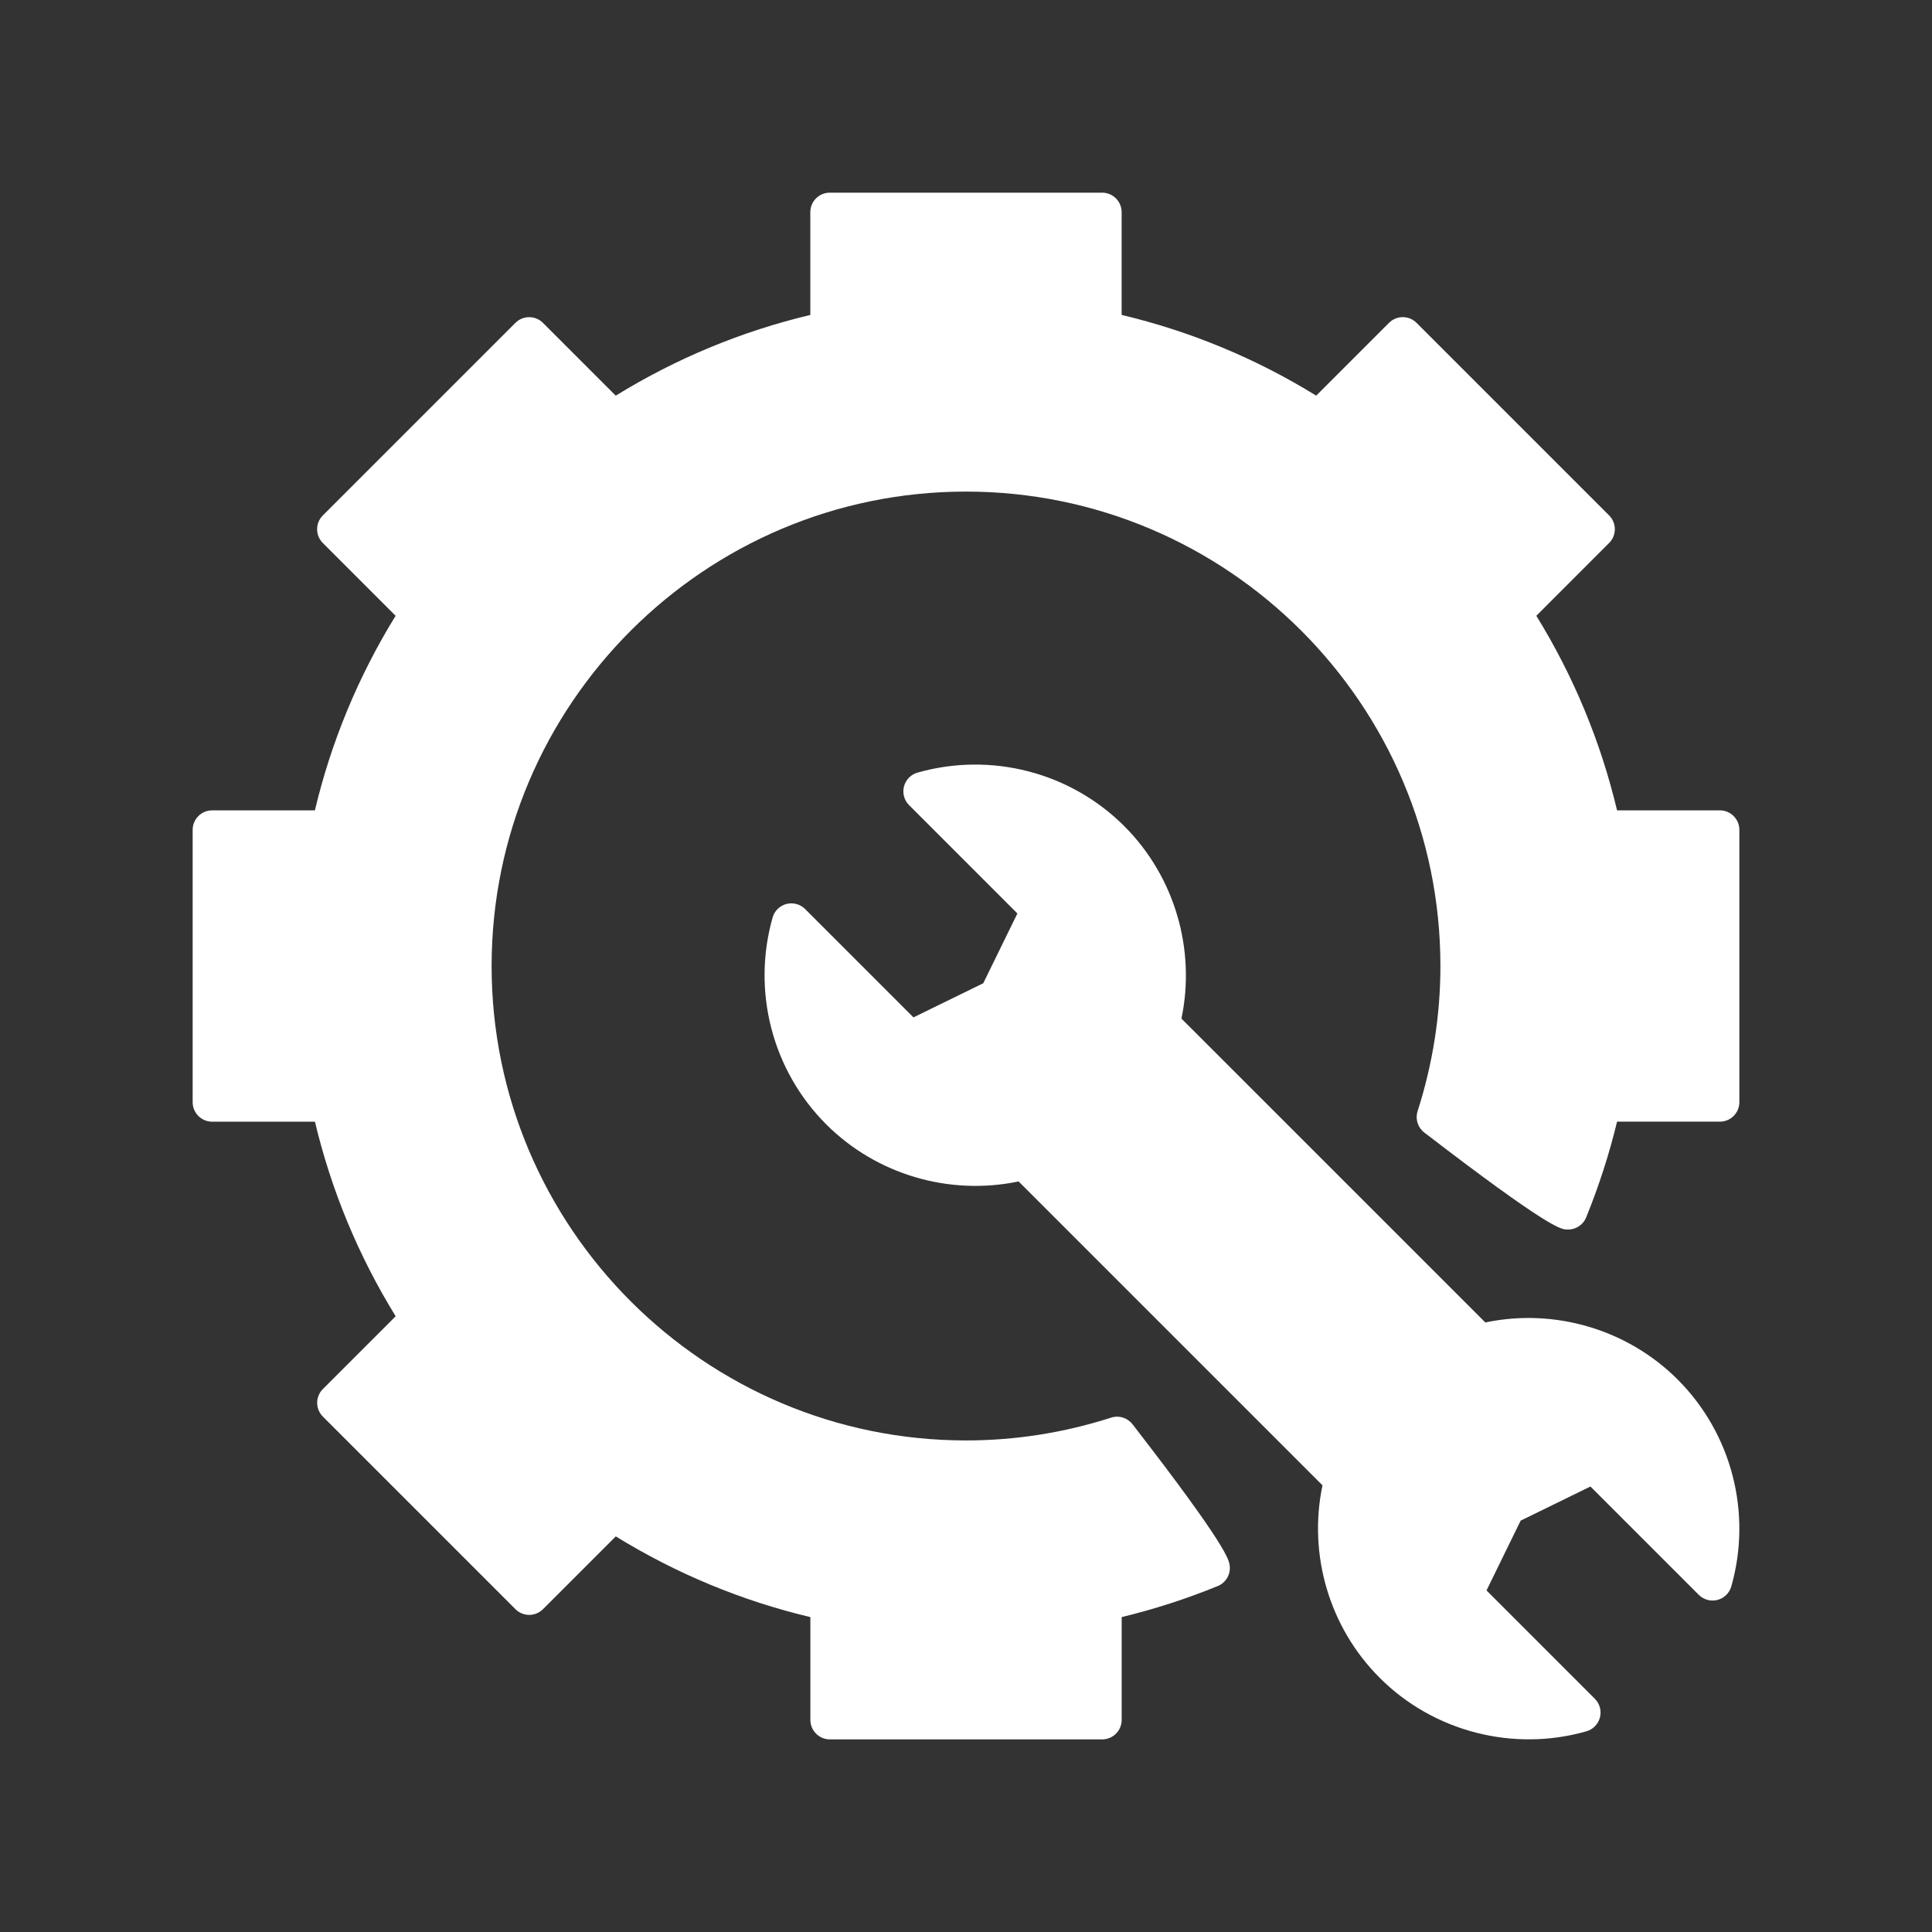
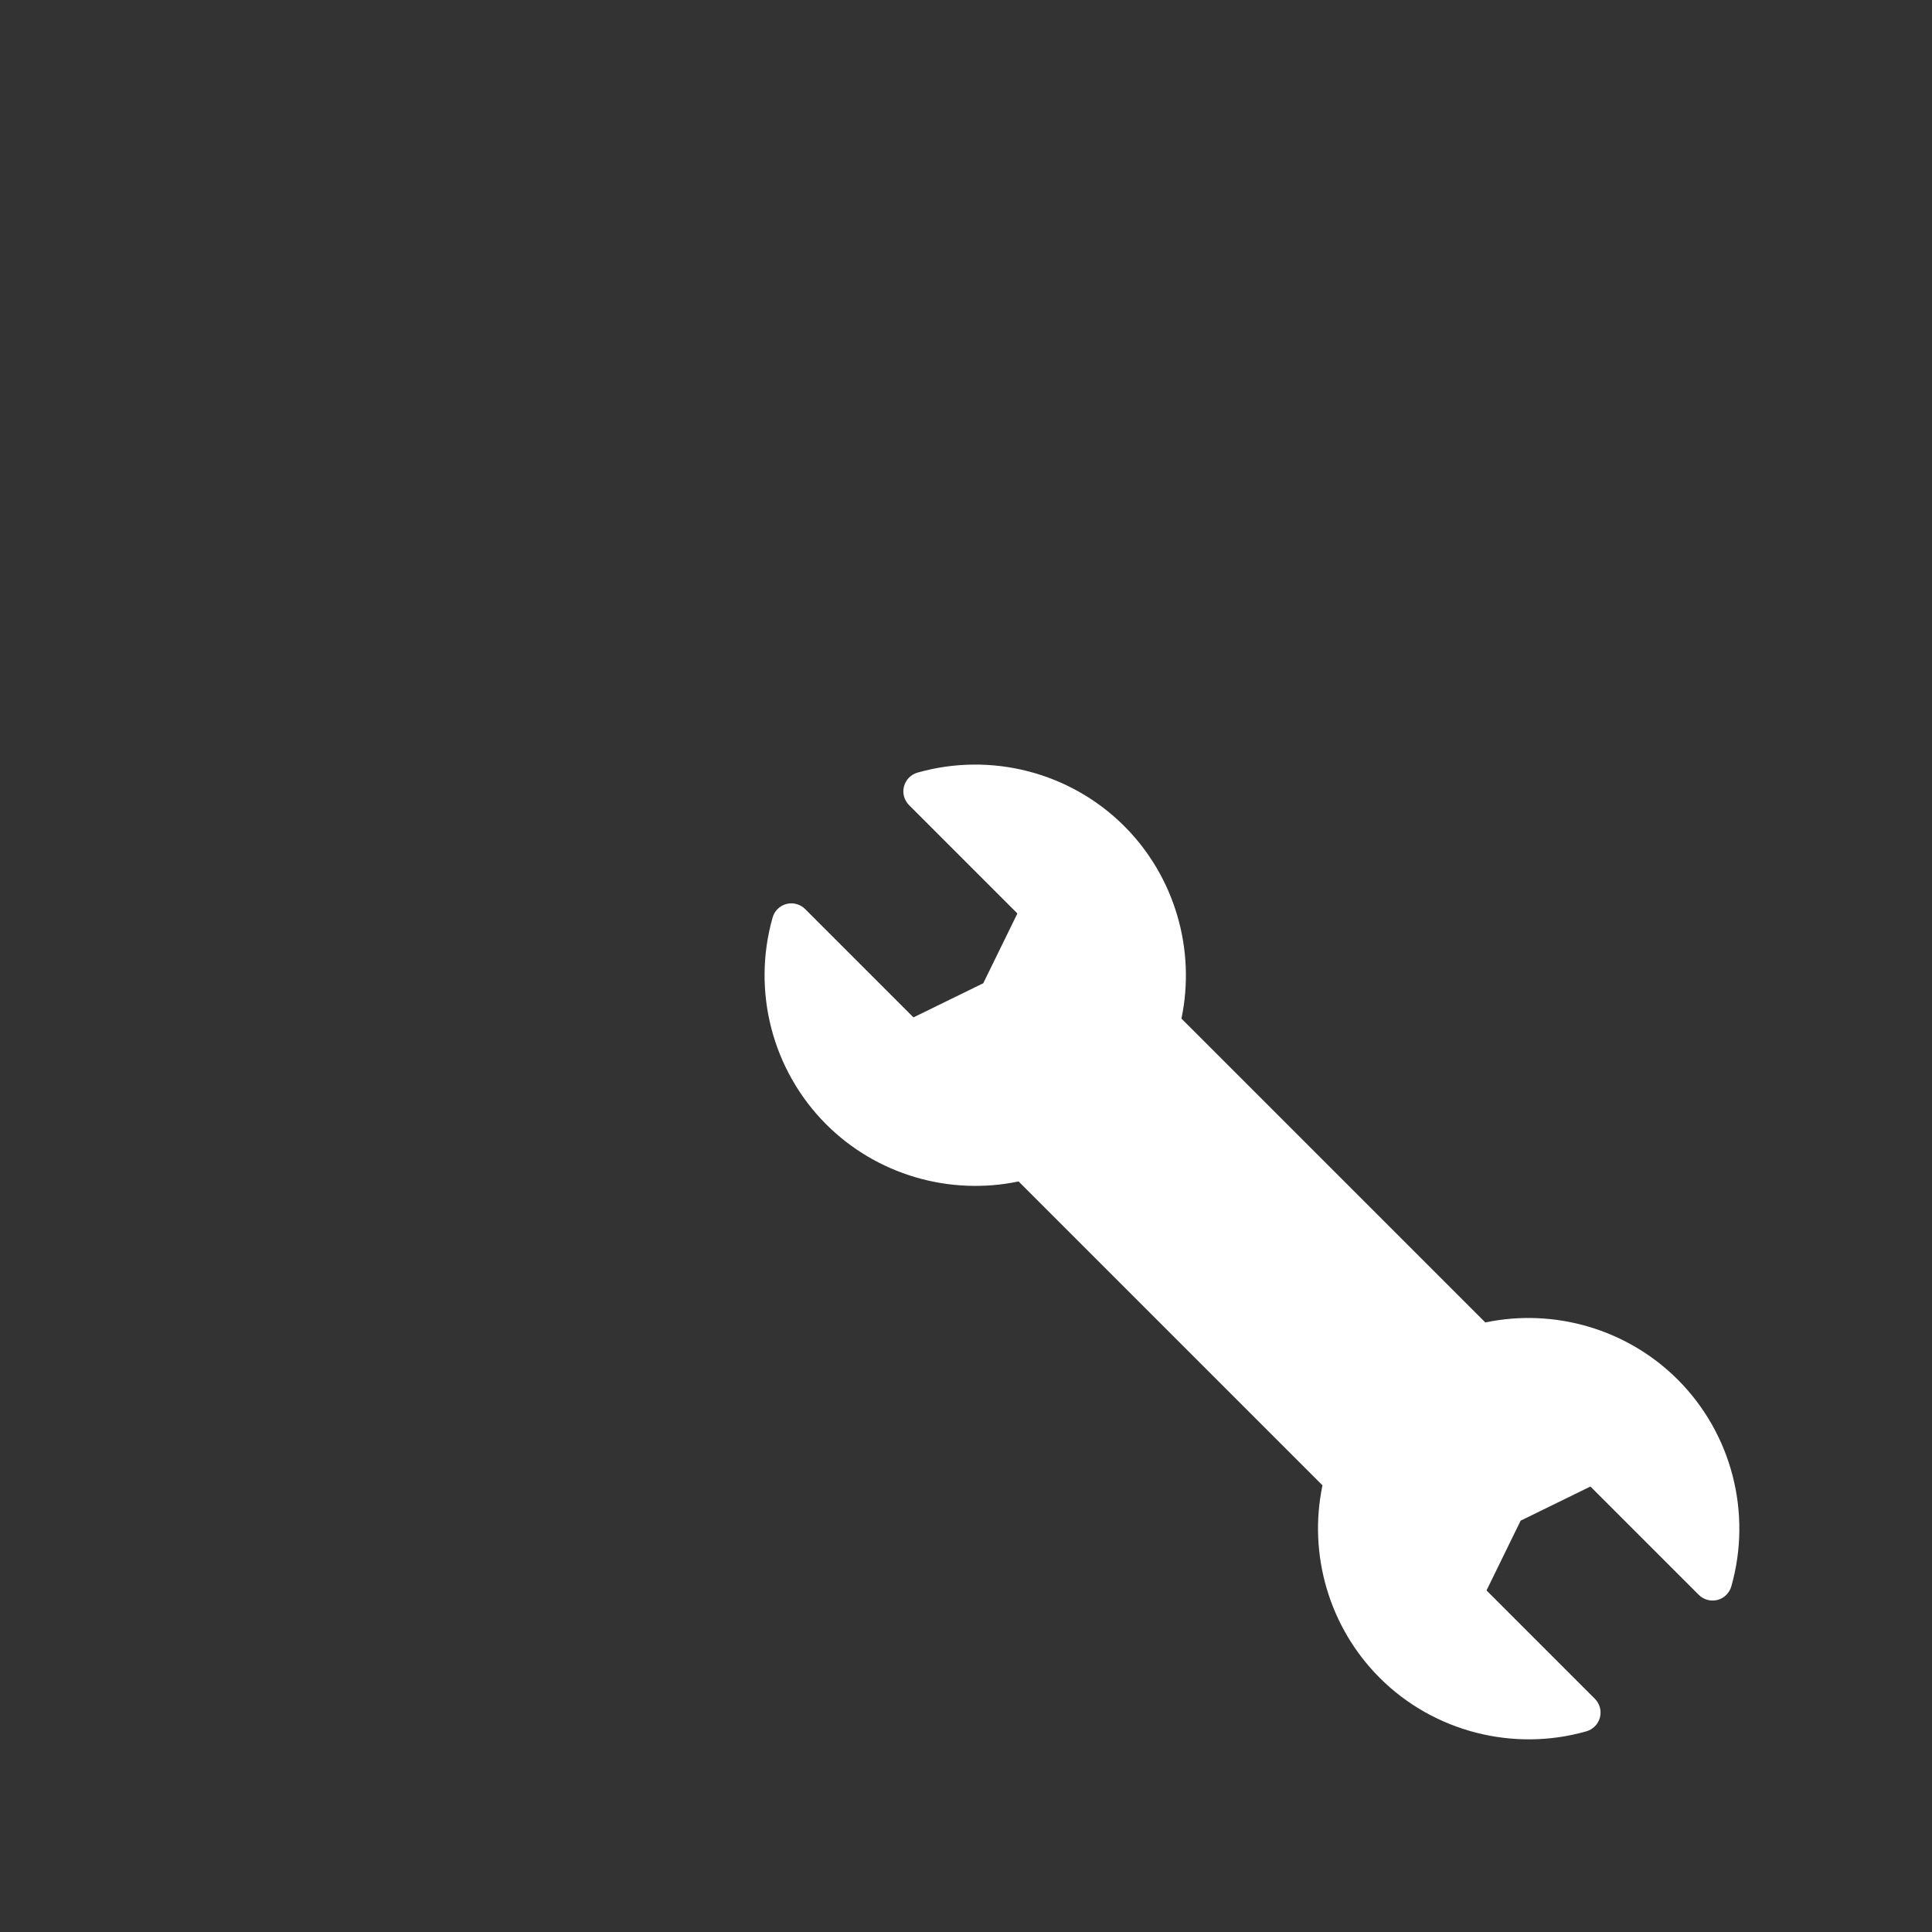
<svg xmlns="http://www.w3.org/2000/svg" width="72" height="72" viewBox="0 0 72 72" fill="none">
  <rect x="0" y="0" width="72" height="72" fill="#333333" stroke="none" />
  <path d="M55.354 49.284L44.029 37.96C44.57 35.376 43.773 32.663 41.902 30.791C39.891 28.779 36.938 28.015 34.193 28.793C33.945 28.863 33.754 29.059 33.689 29.309C33.624 29.558 33.696 29.823 33.879 30.005L37.915 34.042L36.643 36.643L34.042 37.915L30.005 33.878C29.823 33.696 29.557 33.624 29.309 33.688C29.059 33.753 28.863 33.945 28.793 34.193C28.014 36.937 28.779 39.889 30.791 41.902C32.662 43.773 35.373 44.569 37.96 44.029L49.285 55.354C48.744 57.937 49.54 60.651 51.412 62.522C53.426 64.544 56.41 65.296 59.12 64.521C59.368 64.45 59.56 64.254 59.625 64.005C59.69 63.756 59.617 63.49 59.435 63.308L55.398 59.271L56.67 56.67L59.271 55.398L63.308 59.435C63.49 59.617 63.758 59.689 64.005 59.625C64.255 59.56 64.45 59.368 64.521 59.12C65.3 56.377 64.534 53.424 62.523 51.412C60.651 49.54 57.936 48.742 55.354 49.284Z" fill="white" />
-   <path d="M64.094 30.199H60.263C59.653 27.637 58.644 25.202 57.255 22.948L59.967 20.235C60.251 19.952 60.251 19.491 59.967 19.208L52.791 12.032C52.508 11.748 52.047 11.748 51.764 12.032L49.051 14.744C46.797 13.355 44.362 12.345 41.8 11.736V7.906C41.8 7.505 41.474 7.18 41.073 7.18H30.925C30.524 7.18 30.198 7.505 30.198 7.906V11.737C27.636 12.347 25.201 13.356 22.947 14.745L20.235 12.033C19.951 11.749 19.491 11.749 19.207 12.033L12.031 19.209C11.747 19.492 11.747 19.953 12.031 20.236L14.743 22.949C13.354 25.203 12.344 27.638 11.735 30.2H7.906C7.505 30.2 7.18 30.526 7.18 30.927V41.075C7.18 41.476 7.505 41.802 7.906 41.802H11.737C12.347 44.364 13.356 46.799 14.745 49.053L12.033 51.765C11.749 52.049 11.749 52.509 12.033 52.793L19.209 59.969C19.492 60.253 19.953 60.253 20.236 59.969L22.949 57.257C25.203 58.645 27.638 59.656 30.2 60.265V64.096C30.2 64.497 30.526 64.822 30.927 64.822H41.075C41.476 64.822 41.802 64.497 41.802 64.096V60.264C42.997 59.977 44.199 59.589 45.38 59.109C45.685 58.985 45.868 58.672 45.827 58.345C45.801 58.134 45.739 57.639 42.205 53.077C42.018 52.836 41.698 52.736 41.408 52.831C39.653 53.395 37.834 53.681 36.001 53.681C26.252 53.681 18.321 45.749 18.321 36.001C18.321 26.252 26.252 18.32 36 18.32C45.748 18.32 53.68 26.252 53.68 36C53.68 37.833 53.394 39.652 52.83 41.408C52.736 41.699 52.836 42.019 53.079 42.206C57.671 45.736 58.147 45.794 58.35 45.818C58.675 45.852 58.986 45.674 59.111 45.371C59.59 44.191 59.977 42.992 60.263 41.801H64.095C64.496 41.801 64.821 41.475 64.821 41.074V30.926C64.821 30.525 64.495 30.199 64.094 30.199Z" fill="white" />
</svg>